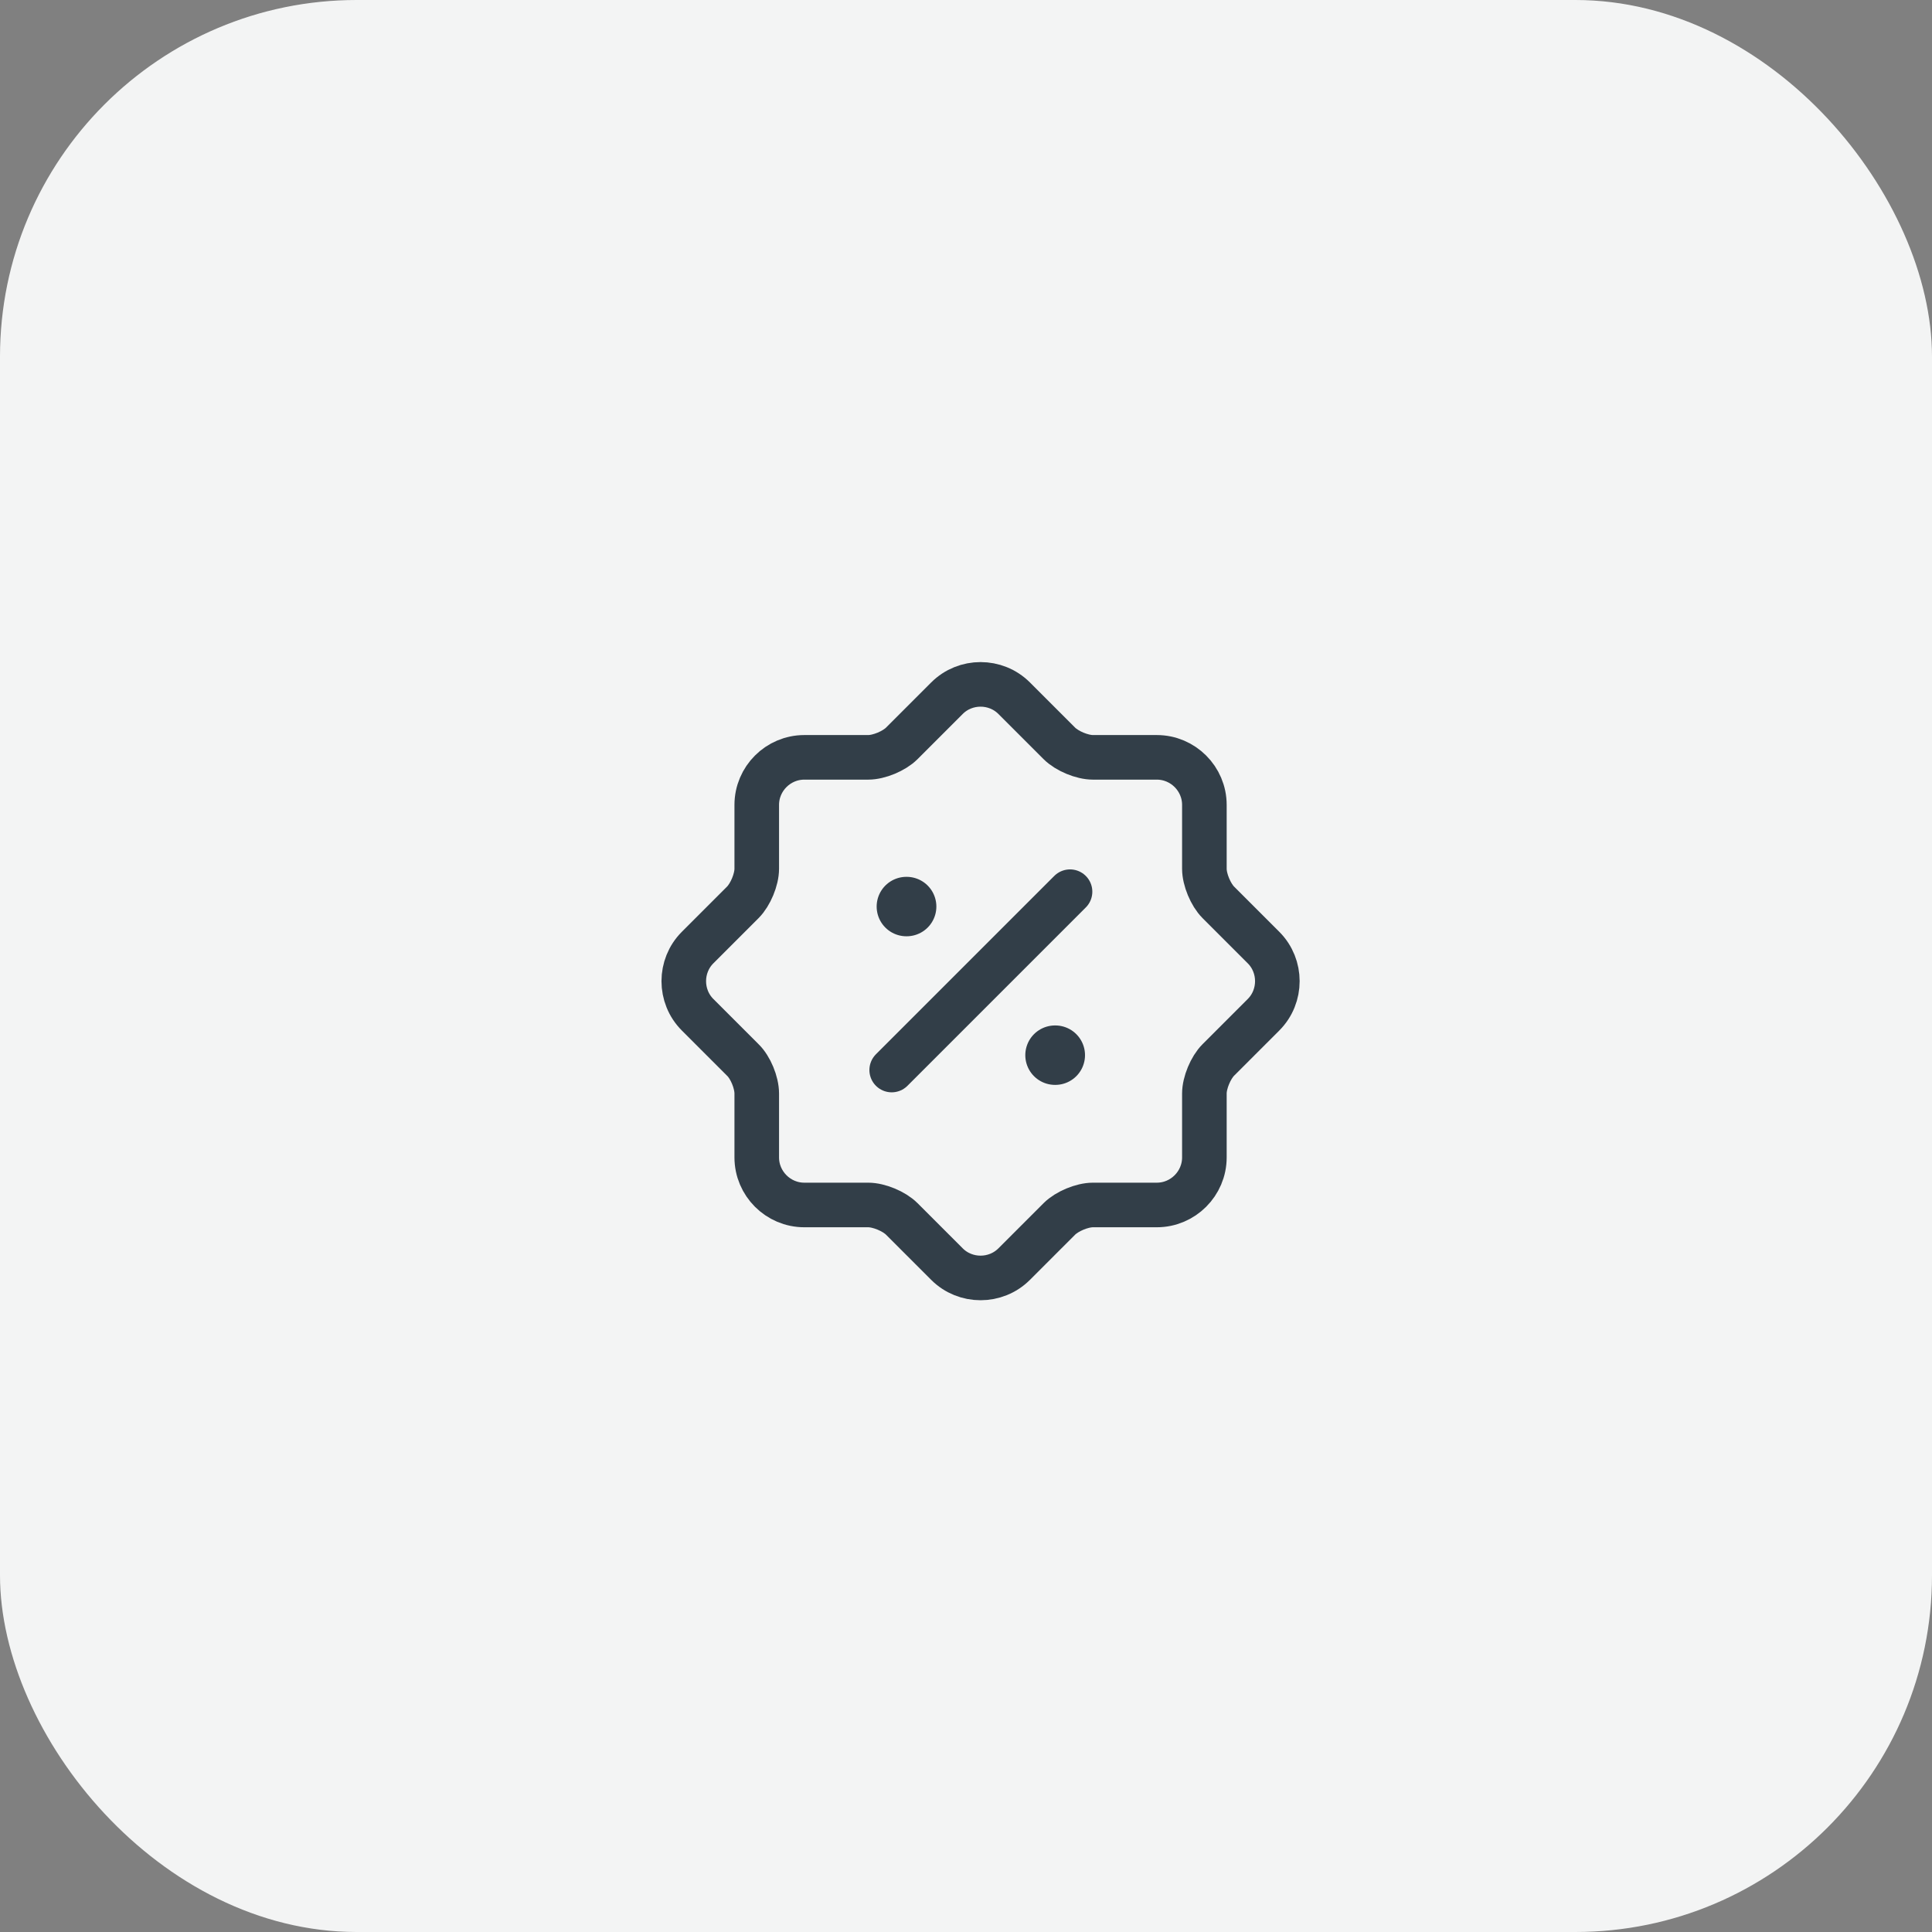
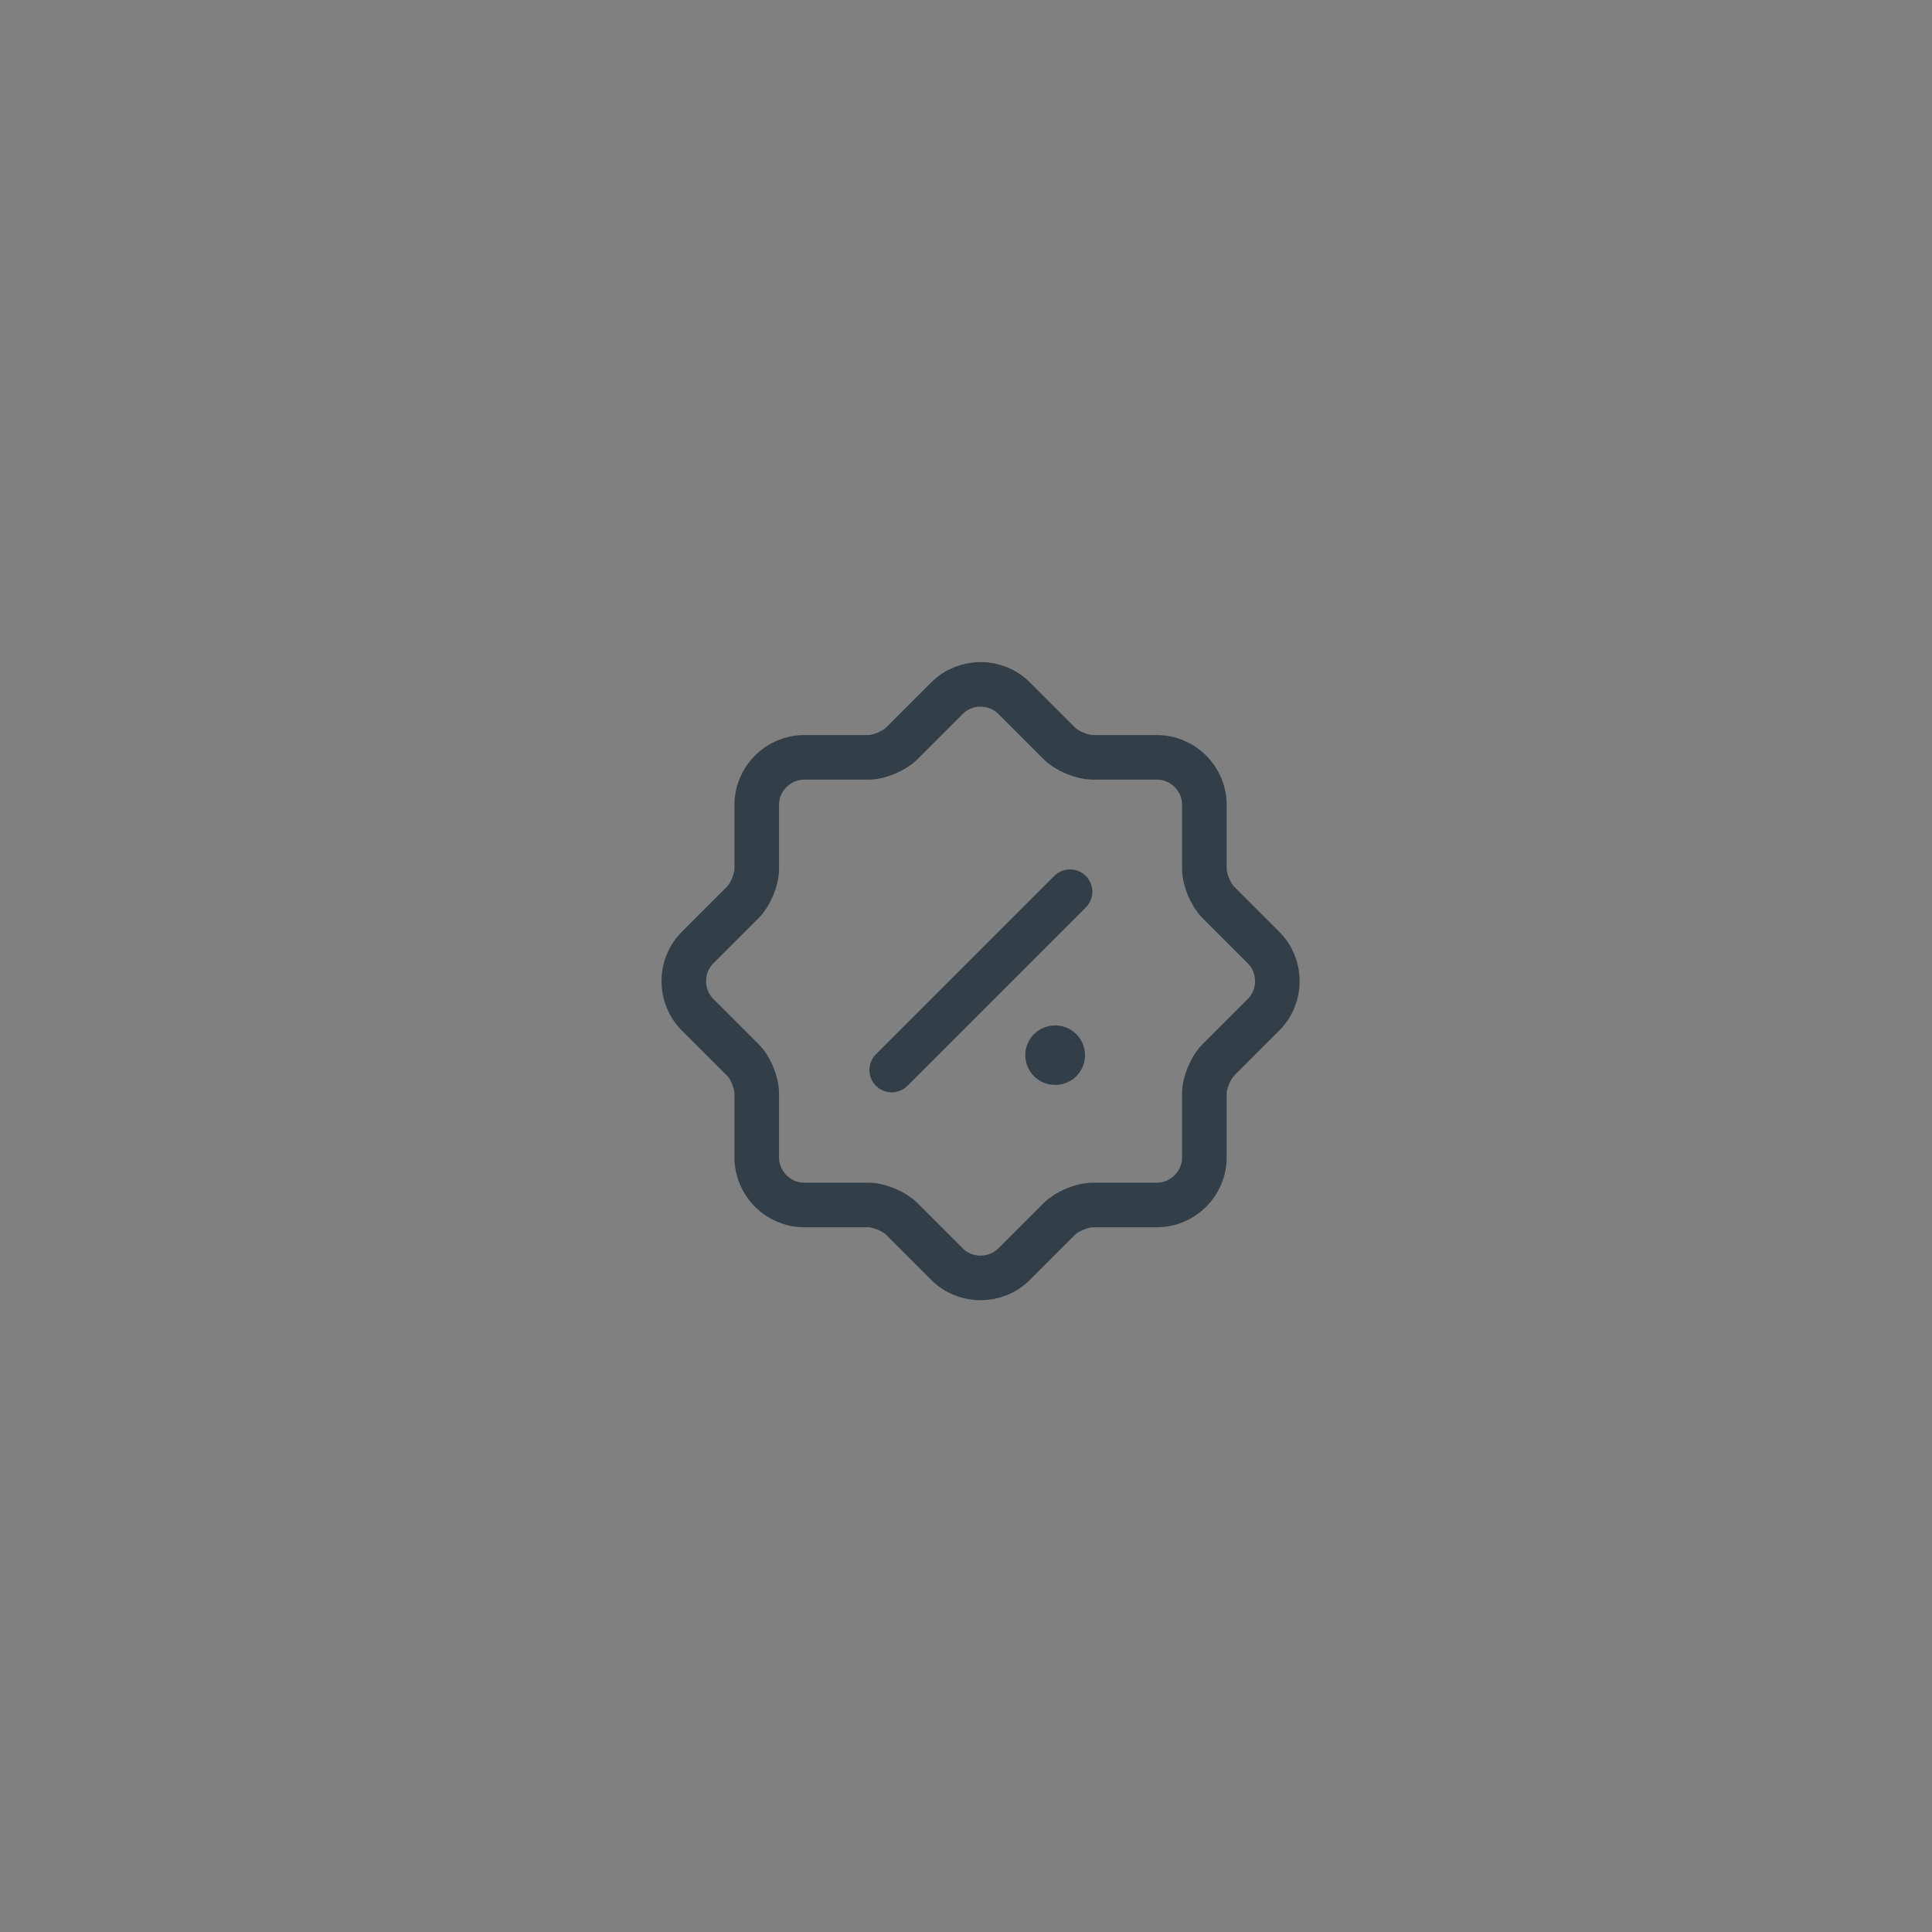
<svg xmlns="http://www.w3.org/2000/svg" width="65" height="65" viewBox="0 0 65 65" fill="none">
  <rect x="0" y="0" width="65" height="65" fill="#808080" stroke="none" />
-   <rect width="65" height="65" rx="12" fill="#F3F4F4" />
  <path d="M24.99 35.66L23.47 34.14C22.85 33.52 22.85 32.5 23.47 31.88L24.99 30.36C25.25 30.1 25.46 29.59 25.46 29.23V27.08C25.46 26.2 26.18 25.48 27.06 25.48H29.21C29.57 25.48 30.08 25.27 30.34 25.01L31.86 23.49C32.48 22.87 33.5 22.87 34.12 23.49L35.64 25.01C35.9 25.27 36.41 25.48 36.77 25.48H38.92C39.8 25.48 40.52 26.2 40.52 27.08V29.23C40.52 29.59 40.73 30.1 40.99 30.36L42.51 31.88C43.13 32.5 43.13 33.52 42.51 34.14L40.99 35.66C40.73 35.92 40.52 36.43 40.52 36.79V38.94C40.52 39.82 39.8 40.54 38.92 40.54H36.77C36.41 40.54 35.9 40.75 35.64 41.01L34.12 42.53C33.5 43.15 32.48 43.15 31.86 42.53L30.34 41.01C30.08 40.75 29.57 40.54 29.21 40.54H27.06C26.18 40.54 25.46 39.82 25.46 38.94V36.79C25.46 36.42 25.25 35.91 24.99 35.66Z" stroke="#323E48" stroke-width="1.5" stroke-linecap="round" stroke-linejoin="round" />
  <path d="M30 36L36 30" stroke="#323E48" stroke-width="1.5" stroke-linecap="round" stroke-linejoin="round" />
  <path d="M35.495 35.5H35.504" stroke="#323E48" stroke-width="2" stroke-linecap="round" stroke-linejoin="round" />
-   <path d="M30.494 30.5H30.503" stroke="#323E48" stroke-width="2" stroke-linecap="round" stroke-linejoin="round" />
</svg>